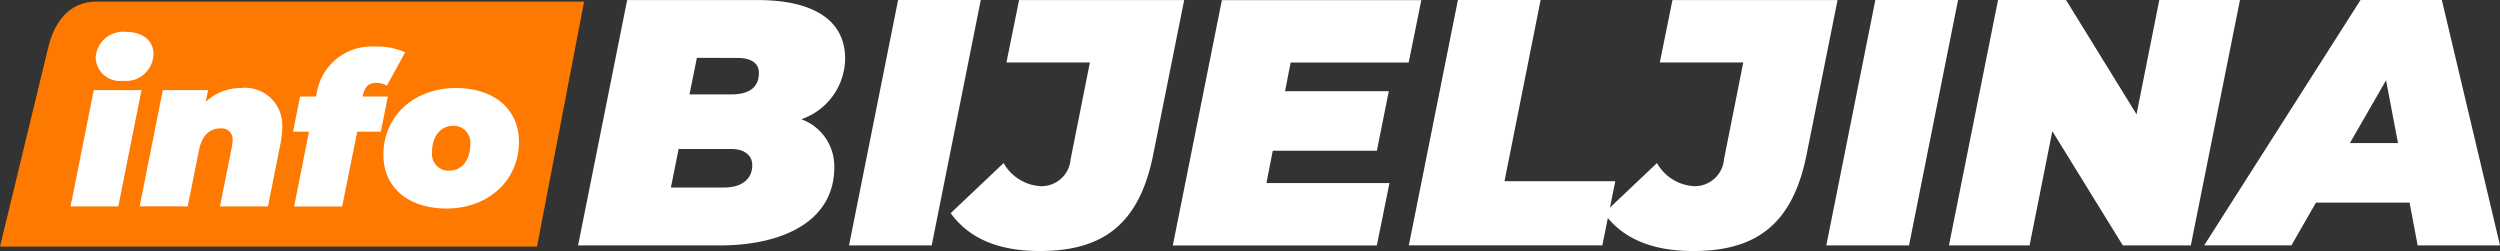
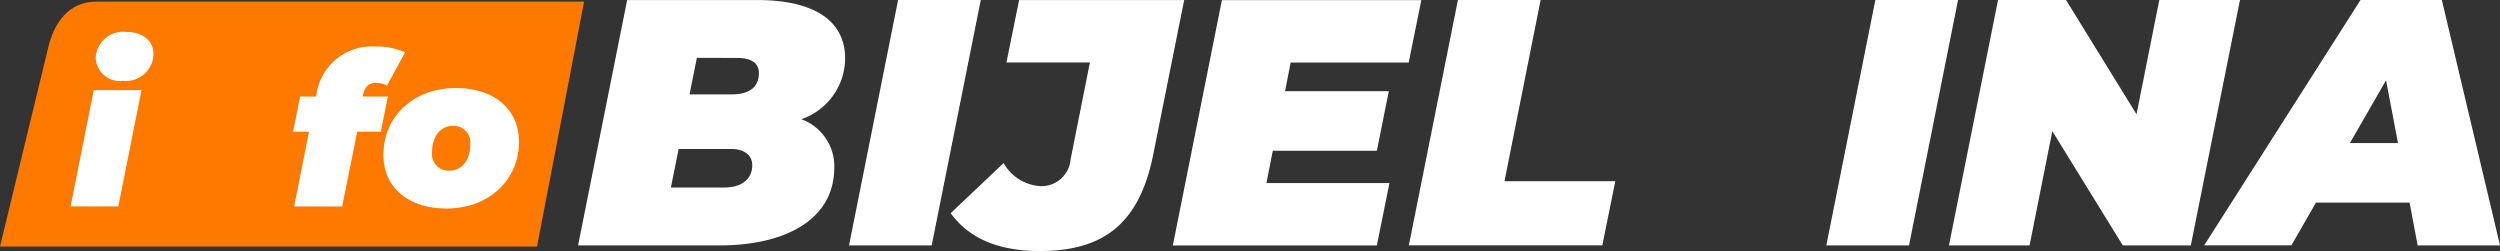
<svg xmlns="http://www.w3.org/2000/svg" width="178" height="17.873" viewBox="0 0 178 17.873">
  <rect x="0" y="0" width="178" height="17.873" fill="#333333" stroke="none" />
  <g id="Info_Bijeljina_Logo-01" data-name="Info Bijeljina Logo-01" transform="translate(0 -4.335)">
    <g id="Group_4" data-name="Group 4" transform="translate(41.159 4.335)">
      <g id="Group_3" data-name="Group 3">
        <path id="Path_4" data-name="Path 4" d="M209.693,31.155c0,3.869-3.695,5.566-8.16,5.566H191.45l3.494-17.47H204.2c4.142,0,6.264,1.523,6.264,4.167a4.61,4.61,0,0,1-3.118,4.318A3.568,3.568,0,0,1,209.693,31.155Zm-5.842-.149c0-.773-.673-1.148-1.449-1.148h-3.794L198.06,32.6h3.794C203,32.6,203.852,32.077,203.852,31.005Zm-3.943-7.638-.524,2.6h2.994c1.347,0,1.946-.574,1.946-1.523,0-.723-.574-1.073-1.548-1.073Z" transform="translate(-191.45 -19.248)" fill="#fff" />
        <path id="Path_5" data-name="Path 5" d="M280.314,19.25H286.2l-3.494,17.47H276.82Z" transform="translate(-257.528 -19.248)" fill="#fff" />
        <path id="Path_6" data-name="Path 6" d="M308.85,34.432l3.769-3.568a3.226,3.226,0,0,0,2.671,1.647,2.085,2.085,0,0,0,2.1-1.921l1.372-6.888H312.82l.9-4.443h11.755l-2.2,10.98c-1,5.042-3.643,6.888-8.086,6.888C312.244,37.126,310.147,36.229,308.85,34.432Z" transform="translate(-282.32 -19.255)" fill="#fff" />
        <path id="Path_7" data-name="Path 7" d="M387.231,23.693l-.4,2.047h7.387l-.85,4.242h-7.412l-.45,2.3h8.759l-.9,4.443H378.84l3.494-17.47h14.2l-.9,4.443h-8.4Z" transform="translate(-336.494 -19.248)" fill="#fff" />
        <path id="Path_8" data-name="Path 8" d="M456.694,19.25h5.889l-2.572,12.9H467.9l-.924,4.567H453.2Z" transform="translate(-394.05 -19.248)" fill="#fff" />
-         <path id="Path_9" data-name="Path 9" d="M514.71,34.432l3.769-3.568a3.226,3.226,0,0,0,2.671,1.647,2.085,2.085,0,0,0,2.1-1.921l1.372-6.888H518.68l.9-4.443h11.755l-2.2,10.98c-1,5.042-3.643,6.888-8.085,6.888C518.1,37.126,516.007,36.229,514.71,34.432Z" transform="translate(-441.66 -19.255)" fill="#fff" />
        <path id="Path_10" data-name="Path 10" d="M588.231,19.25h5.889l-3.491,17.47H584.74Z" transform="translate(-495.865 -19.248)" fill="#fff" />
        <path id="Path_11" data-name="Path 11" d="M644.1,19.25,640.6,36.72h-4.843l-5.017-8.135L629.12,36.72h-5.74l3.494-17.47h4.843l5.017,8.135,1.622-8.135Z" transform="translate(-525.773 -19.248)" fill="#fff" />
        <path id="Path_12" data-name="Path 12" d="M718.415,33.666h-6.664L710,36.71H703.79l11.132-17.47h5.79l4.142,17.473h-5.864Zm-.825-4.242-.85-4.468-2.572,4.468Z" transform="translate(-588.012 -19.24)" fill="#fff" />
      </g>
    </g>
    <path id="Path_13" data-name="Path 13" d="M0,37.181H38.236L41.589,19.74H6.89c-1.952,0-3.048,1.415-3.5,3.448Z" transform="translate(0 -15.292)" fill="#fd7900" />
    <g id="Group_5" data-name="Group 5" transform="translate(5.787 6.87)">
      <path id="Path_14" data-name="Path 14" d="M27.261,34.607h3.4l-1.651,8.276h-3.4Zm.135-2.285a1.953,1.953,0,0,1,2.179-1.862c1.195,0,1.938.651,1.938,1.559a1.952,1.952,0,0,1-2.179,1.921A1.714,1.714,0,0,1,27.4,32.322Z" transform="translate(-26.373 -30.723)" fill="#fff" />
-       <path id="Path_15" data-name="Path 15" d="M56.552,50.165a5.308,5.308,0,0,1-.106,1.043l-.908,4.568H52.118l.833-4.161a3.149,3.149,0,0,0,.062-.5.778.778,0,0,0-.864-.892c-.771,0-1.315.5-1.528,1.573l-.8,3.979H46.4L48.049,47.5h3.222l-.166.833a3.627,3.627,0,0,1,2.482-.984A2.658,2.658,0,0,1,56.552,50.165Z" transform="translate(-42.244 -43.617)" fill="#fff" />
      <path id="Path_16" data-name="Path 16" d="M97.533,38.436H99.32l-.5,2.5h-1.68l-1.074,5.325H92.646l1.06-5.325H92.57l.5-2.5H94.2l.045-.2a3.964,3.964,0,0,1,4.206-3.359,4.83,4.83,0,0,1,2.1.409l-1.3,2.375a1.629,1.629,0,0,0-.771-.2c-.544,0-.816.289-.953.953Z" transform="translate(-77.491 -34.097)" fill="#fff" />
      <path id="Path_17" data-name="Path 17" d="M119.76,52.1c0-2.723,2.148-4.75,5.16-4.75,2.737,0,4.493,1.514,4.493,3.828,0,2.723-2.148,4.75-5.16,4.75C121.513,55.928,119.76,54.417,119.76,52.1Zm6.187-.757a1.181,1.181,0,0,0-1.225-1.3c-.892,0-1.5.74-1.5,1.89a1.181,1.181,0,0,0,1.225,1.3C125.341,53.236,125.947,52.493,125.947,51.343Z" transform="translate(-98.249 -43.617)" fill="#fff" />
    </g>
  </g>
</svg>